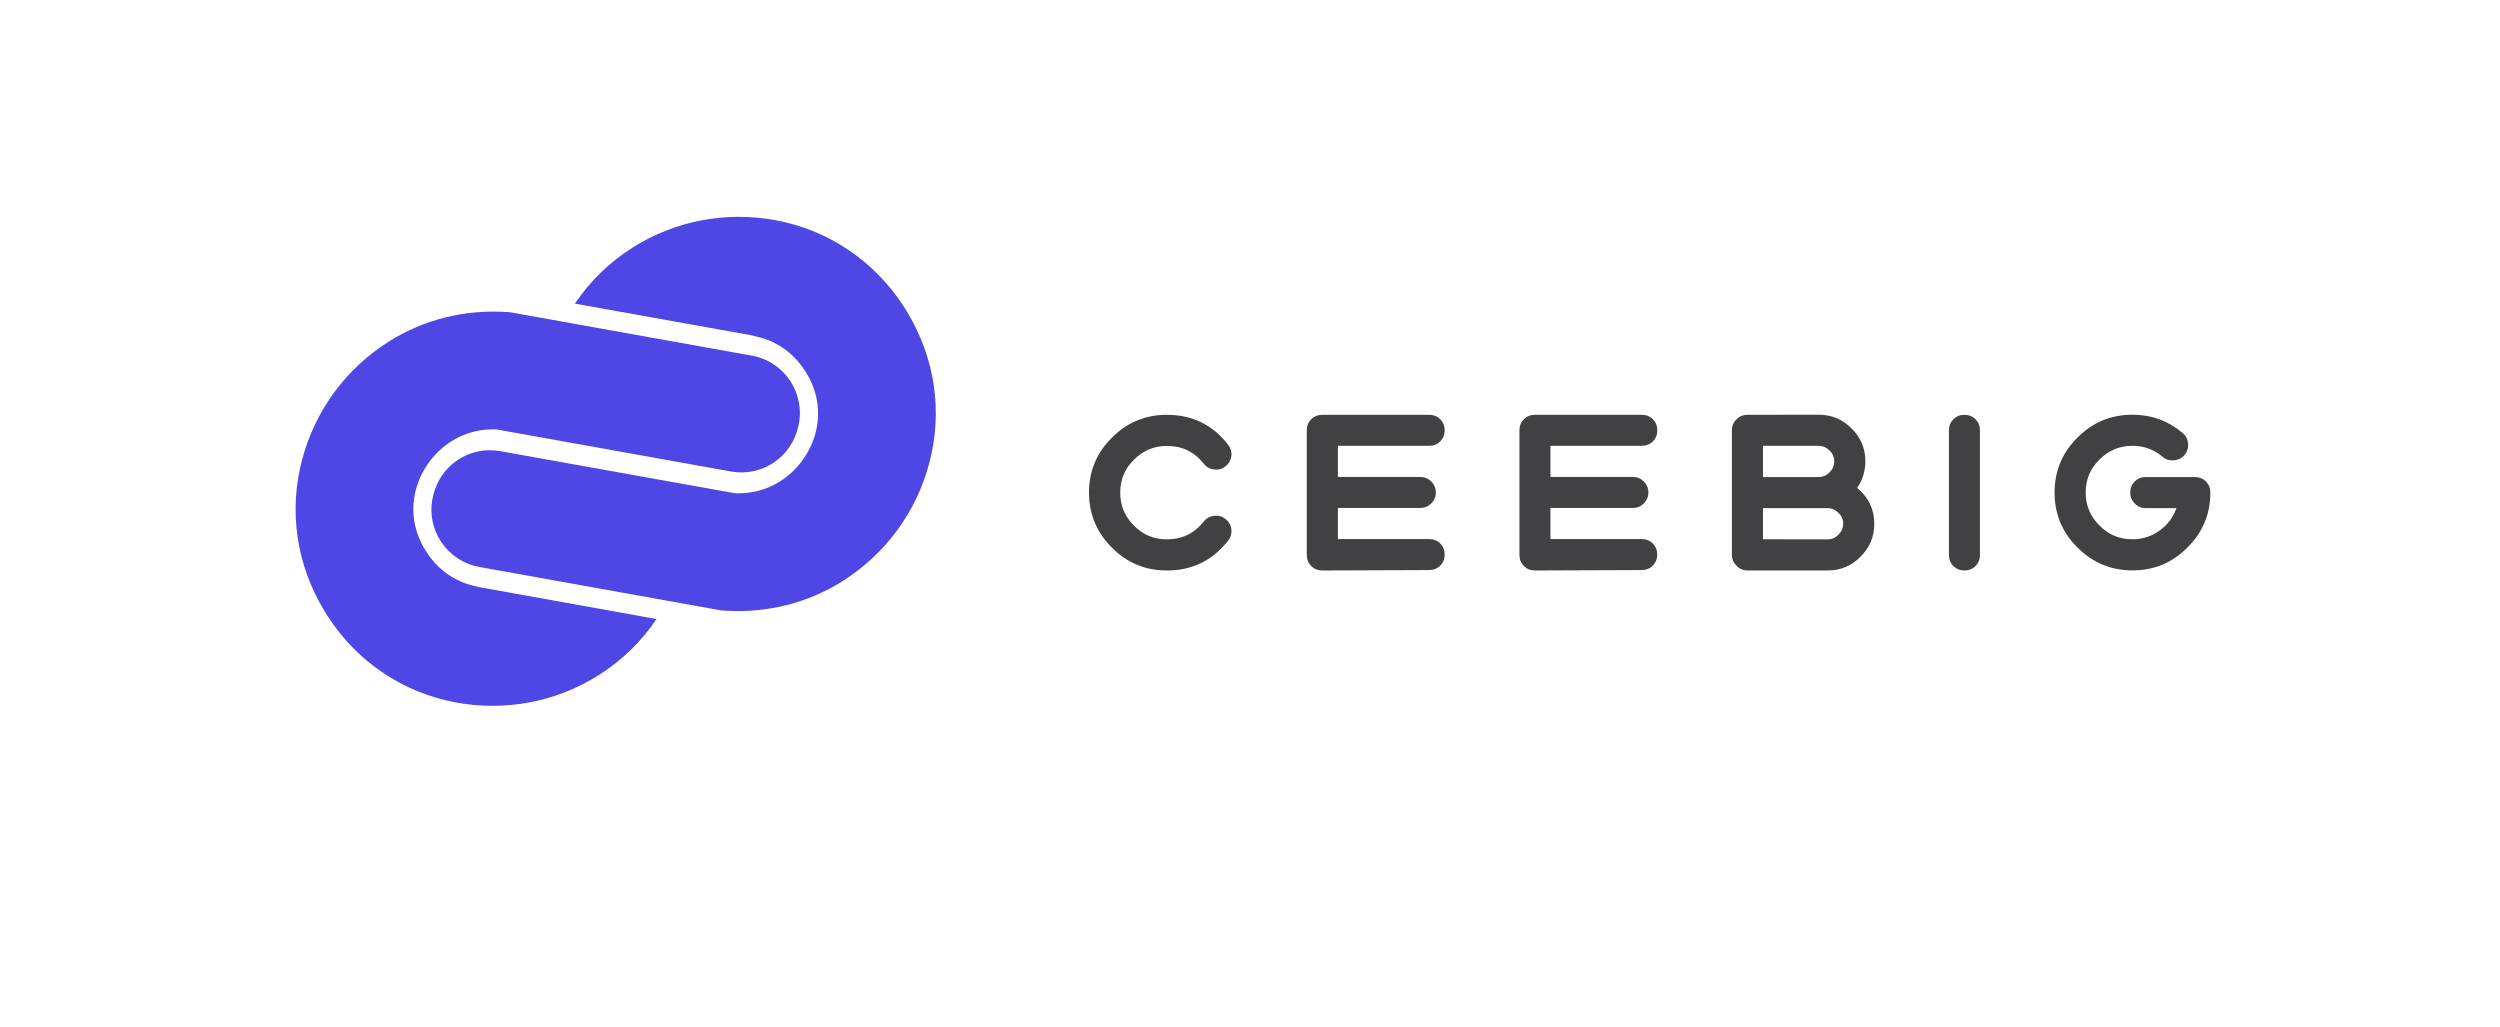
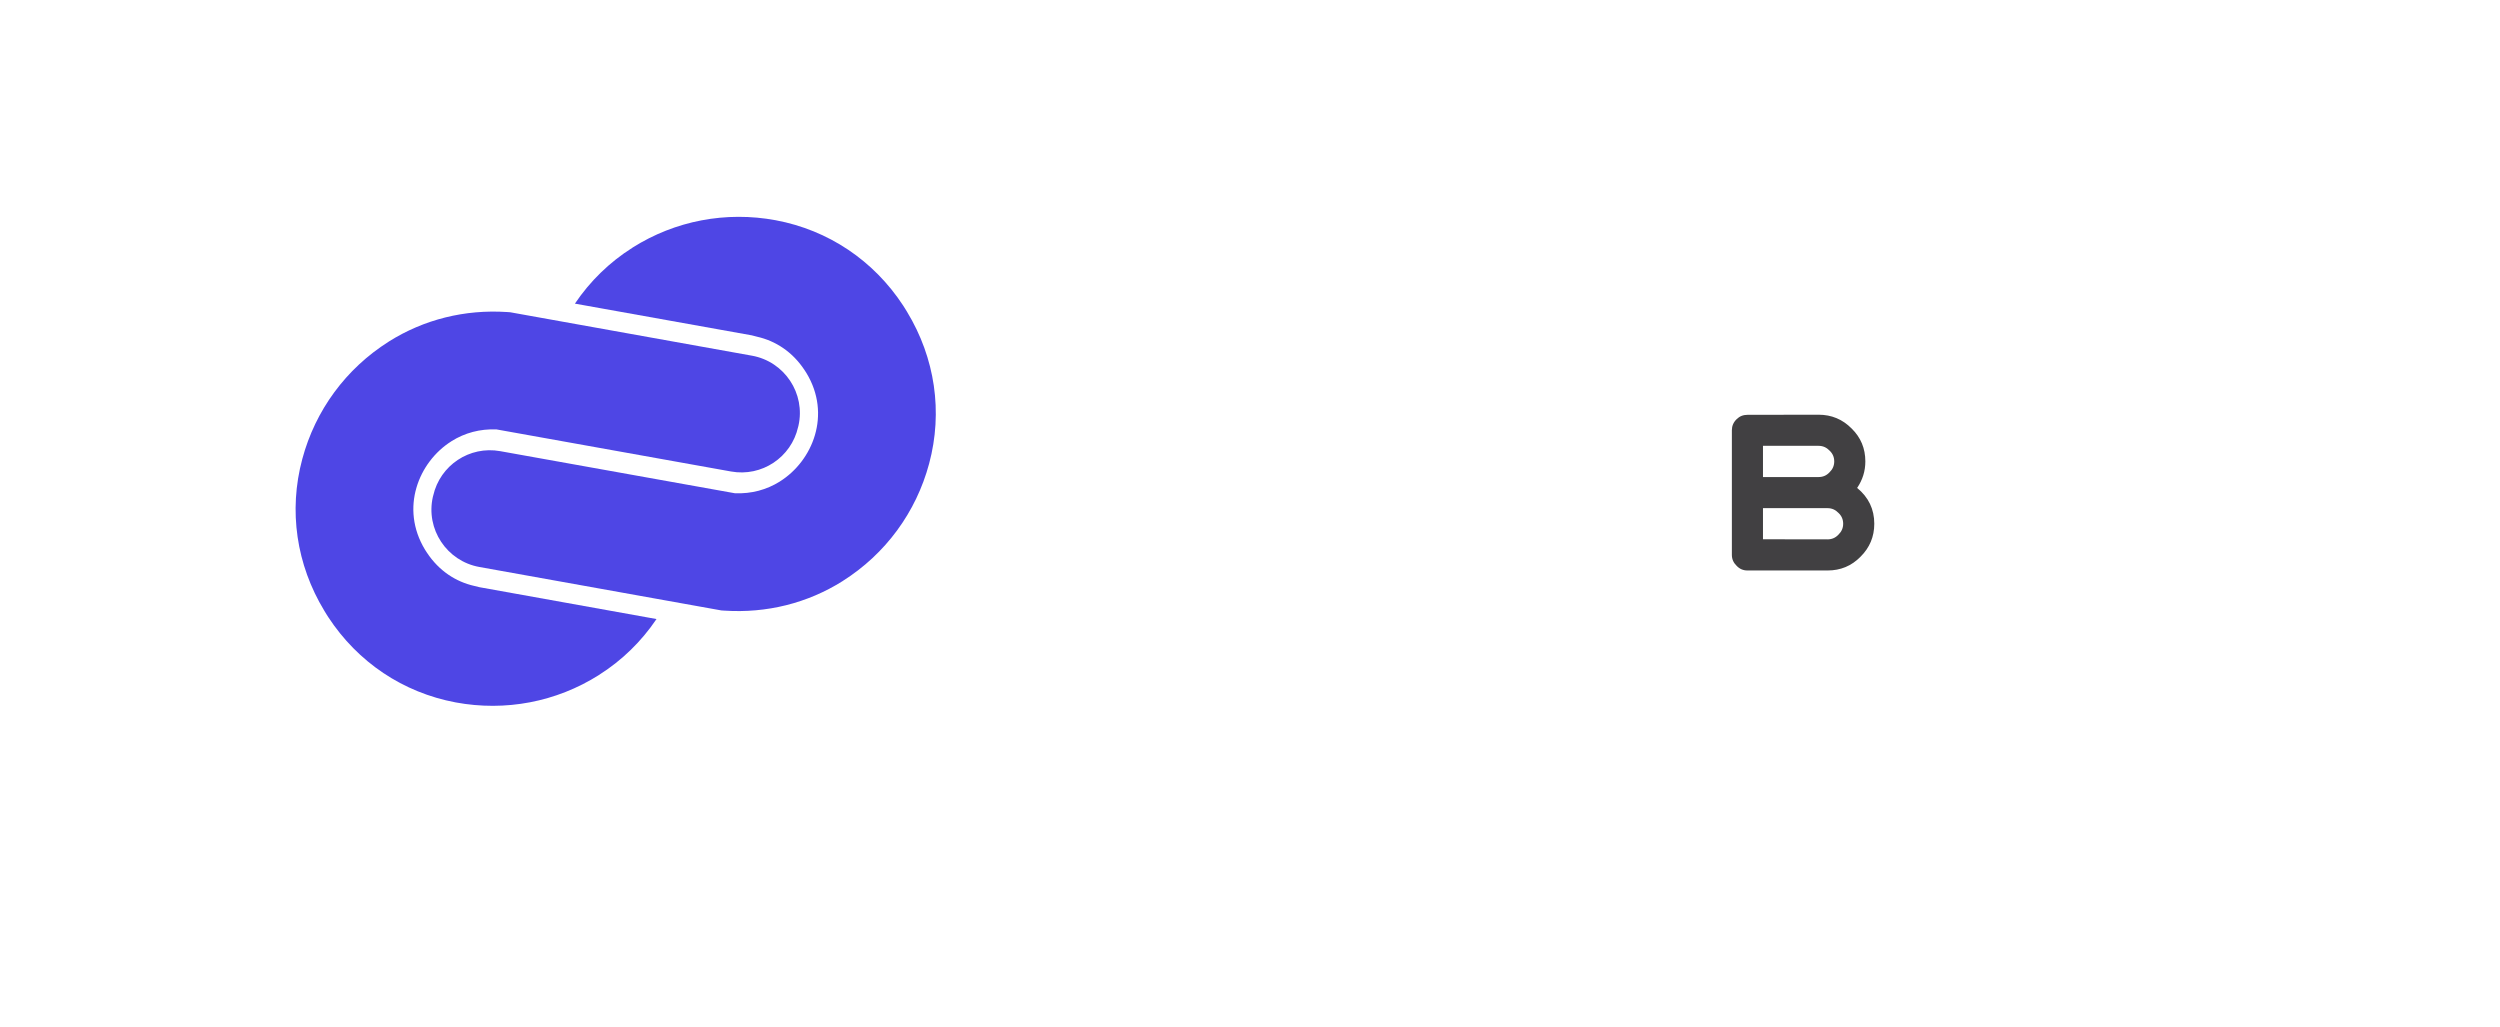
<svg xmlns="http://www.w3.org/2000/svg" version="1.1" id="Layer_1" x="0px" y="0px" viewBox="0 0 2434.8 1000" style="enable-background:new 0 0 2434.8 1000;" xml:space="preserve">
  <style type="text/css">
	.st0{fill:#4E46E5;}
	.st1{fill:#414042;}
</style>
  <g>
    <path class="st0" d="M737.6,328c17.5,4,34.1,14.4,46,32.5c0.3,0.5,0.6,0.9,0.9,1.4c0.3,0.5,0.6,1,0.9,1.4   c24.5,40.4,6.2,85.4-25.7,105.5c0,0-0.1,0-0.1,0.1c-13.1,8.2-27.8,12.1-43.8,11.5l-228.6-41c-29.9-5.4-58.6,13.7-65.3,43.3   l-0.3,1.1c-7.2,31.5,13.5,62.7,45.3,68.4l235.6,42.3l3,0.2c41.1,2.7,80.9-7.2,115.2-28.8c0,0,0.1,0,0.1-0.1   c41.5-26.2,71.4-66.8,84.1-114.3c13.5-50.3,5.8-102.8-21.5-147.8c-0.6-1-1.3-2-1.9-3.1c-0.6-1-1.3-2-1.9-3   c-28.8-44-72.9-73.5-124.1-83.1c-48.4-9-97.9,0.4-139.4,26.6l0,0c0,0-0.1,0-0.1,0.1c-22.5,14.2-41.4,32.7-56.1,54.5l172.3,30.9   C734,327.1,735.8,327.5,737.6,328z" />
    <path class="st0" d="M461.7,570.6c-17.5-4-34.1-14.4-46-32.5c-0.3-0.5-0.6-0.9-0.9-1.4s-0.6-1-0.9-1.4   c-24.5-40.4-6.2-85.4,25.7-105.5c0,0,0.1,0,0.1-0.1c13.1-8.2,27.8-12.1,43.8-11.5l228.5,41c29.9,5.4,58.6-13.7,65.3-43.3l0.3-1.1   c7.2-31.5-13.5-62.7-45.3-68.4l-235.5-42.3l-3-0.2c-41.1-2.7-80.9,7.2-115.2,28.8c0,0-0.1,0-0.1,0.1   c-41.5,26.2-71.4,66.8-84.1,114.3c-13.5,50.3-5.8,102.8,21.5,147.8c0.6,1,1.3,2,1.9,3.1c0.6,1,1.3,2,1.9,3   c28.8,44,72.9,73.5,124.1,83.1c48.4,9,97.9-0.4,139.4-26.6l0,0c0,0,0.1,0,0.1-0.1c22.5-14.2,41.4-32.7,56.1-54.5l-172.4-31   C465.2,571.5,463.4,571.1,461.7,570.6z" />
  </g>
  <g>
-     <path class="st1" d="M1060.6,479.8c0-21,7.4-38.8,22.3-53.5c14.7-14.9,32.6-22.3,53.5-22.3c24.6,0,44.5,9.7,59.6,29   c2.6,3.3,3.7,7,3.3,11c-0.6,4.2-2.5,7.6-5.8,10.2s-7,3.6-11,3c-4.2-0.4-7.6-2.3-10.2-5.6c-9.1-11.6-21-17.3-35.8-17.3   c-12.6,0-23.3,4.5-32.1,13.4c-9,8.8-13.4,19.5-13.4,32.1s4.5,23.3,13.4,32.1c8.8,9,19.5,13.4,32.1,13.4c14.7,0,26.7-5.8,35.8-17.3   c2.6-3.3,6-5.2,10.2-5.6c4-0.6,7.7,0.4,11,3s5.3,6,5.8,10.2c0.4,4-0.6,7.7-3.3,11c-15.2,19.4-35.1,29-59.6,29   c-21,0-38.8-7.4-53.5-22.3C1068.1,518.6,1060.6,500.7,1060.6,479.8z" />
-     <path class="st1" d="M1287.8,555.6c-4.2,0-7.8-1.4-10.8-4.3c-2.9-3-4.3-6.6-4.3-10.8V419.1c0-4.2,1.4-7.8,4.3-10.8   c3-2.9,6.6-4.3,10.8-4.3h104.1c4.2,0,7.8,1.4,10.8,4.3c2.9,3,4.3,6.6,4.3,10.8s-1.4,7.8-4.3,10.8c-3,2.9-6.6,4.3-10.8,4.3H1303   v30.3h80.2c4.2,0,7.7,1.4,10.6,4.3c3,3,4.6,6.6,4.6,10.8s-1.5,7.8-4.6,10.8c-2.9,2.9-6.4,4.3-10.6,4.3H1303V525h88.9   c4.2,0,7.8,1.4,10.8,4.3c2.9,3,4.3,6.6,4.3,10.8s-1.4,7.8-4.3,10.8c-3,2.9-6.6,4.3-10.8,4.3L1287.8,555.6L1287.8,555.6z" />
-     <path class="st1" d="M1494.9,555.6c-4.2,0-7.8-1.4-10.8-4.3c-2.9-3-4.3-6.6-4.3-10.8V419.1c0-4.2,1.4-7.8,4.3-10.8   c3-2.9,6.6-4.3,10.8-4.3H1599c4.2,0,7.8,1.4,10.8,4.3c2.9,3,4.3,6.6,4.3,10.8s-1.4,7.8-4.3,10.8c-3,2.9-6.6,4.3-10.8,4.3h-89v30.3   h80.2c4.2,0,7.7,1.4,10.6,4.3c3,3,4.6,6.6,4.6,10.8s-1.5,7.8-4.6,10.8c-2.9,2.9-6.4,4.3-10.6,4.3H1510V525h88.9   c4.2,0,7.8,1.4,10.8,4.3c2.9,3,4.3,6.6,4.3,10.8s-1.4,7.8-4.3,10.8c-3,2.9-6.6,4.3-10.8,4.3L1494.9,555.6L1494.9,555.6z" />
    <path class="st1" d="M1771.2,403.9c12.6,0,23.3,4.5,32.1,13.4c9,8.8,13.4,19.5,13.4,32.1c0,9.4-2.7,18-8,25.8   c11.1,9.1,16.7,20.7,16.7,34.9c0,12.6-4.5,23.3-13.4,32.1c-8.8,9-19.5,13.4-32.1,13.4h-78c-4.2,0-7.7-1.5-10.6-4.6   c-3-2.9-4.6-6.4-4.6-10.6V419.1c0-4.2,1.5-7.8,4.6-10.8c2.9-2.9,6.4-4.3,10.6-4.3L1771.2,403.9L1771.2,403.9z M1717,464.6h54.2   c4.2,0,7.7-1.5,10.6-4.6c3-2.9,4.6-6.4,4.6-10.6s-1.5-7.7-4.6-10.6c-2.9-3-6.4-4.6-10.6-4.6H1717V464.6z M1779.9,525.3   c4.2,0,7.7-1.5,10.6-4.6c3-2.9,4.6-6.4,4.6-10.6c0-4.2-1.5-7.7-4.6-10.6c-2.9-3-6.4-4.6-10.6-4.6H1717v30.3L1779.9,525.3   L1779.9,525.3z" />
-     <path class="st1" d="M1913.2,555.6c-4.2,0-7.8-1.4-10.8-4.3c-2.9-3-4.3-6.6-4.3-10.8V419.1c0-4.2,1.4-7.8,4.3-10.8   c3-2.9,6.6-4.3,10.8-4.3s7.8,1.4,10.8,4.3c2.9,3,4.3,6.6,4.3,10.8v121.4c0,4.2-1.4,7.8-4.3,10.8   C1921.1,554.2,1917.4,555.6,1913.2,555.6z" />
-     <path class="st1" d="M2137.6,464.6c4.2,0,7.8,1.4,10.8,4.3c2.9,3,4.3,6.6,4.3,10.8c0,21-7.5,38.8-22.3,53.5   c-14.7,14.9-32.6,22.3-53.5,22.3c-21,0-38.8-7.4-53.6-22.3c-14.9-14.7-22.3-32.6-22.3-53.5c0-21,7.4-38.8,22.3-53.5   c14.7-14.9,32.6-22.3,53.6-22.3c18.5,0,34.7,5.9,48.8,17.8c3.2,2.7,5,6.2,5.4,10.4c0.3,4.2-0.9,7.9-3.5,11   c-2.7,3.2-6.2,4.9-10.4,5.2c-4.2,0.4-7.9-0.7-11.1-3.5c-8.4-7.1-18.1-10.6-29.3-10.6c-12.6,0-23.3,4.5-32.1,13.4   c-9,8.8-13.4,19.5-13.4,32.1s4.5,23.3,13.4,32.1c8.8,9,19.5,13.4,32.1,13.4c9.8,0,18.6-2.8,26.4-8.4c7.8-5.6,13.3-12.9,16.5-21.9   h-29.9c-4.2,0-7.8-1.5-10.8-4.6c-2.9-2.9-4.3-6.4-4.3-10.6s1.4-7.8,4.3-10.8c3-2.9,6.6-4.3,10.8-4.3L2137.6,464.6L2137.6,464.6z" />
  </g>
</svg>